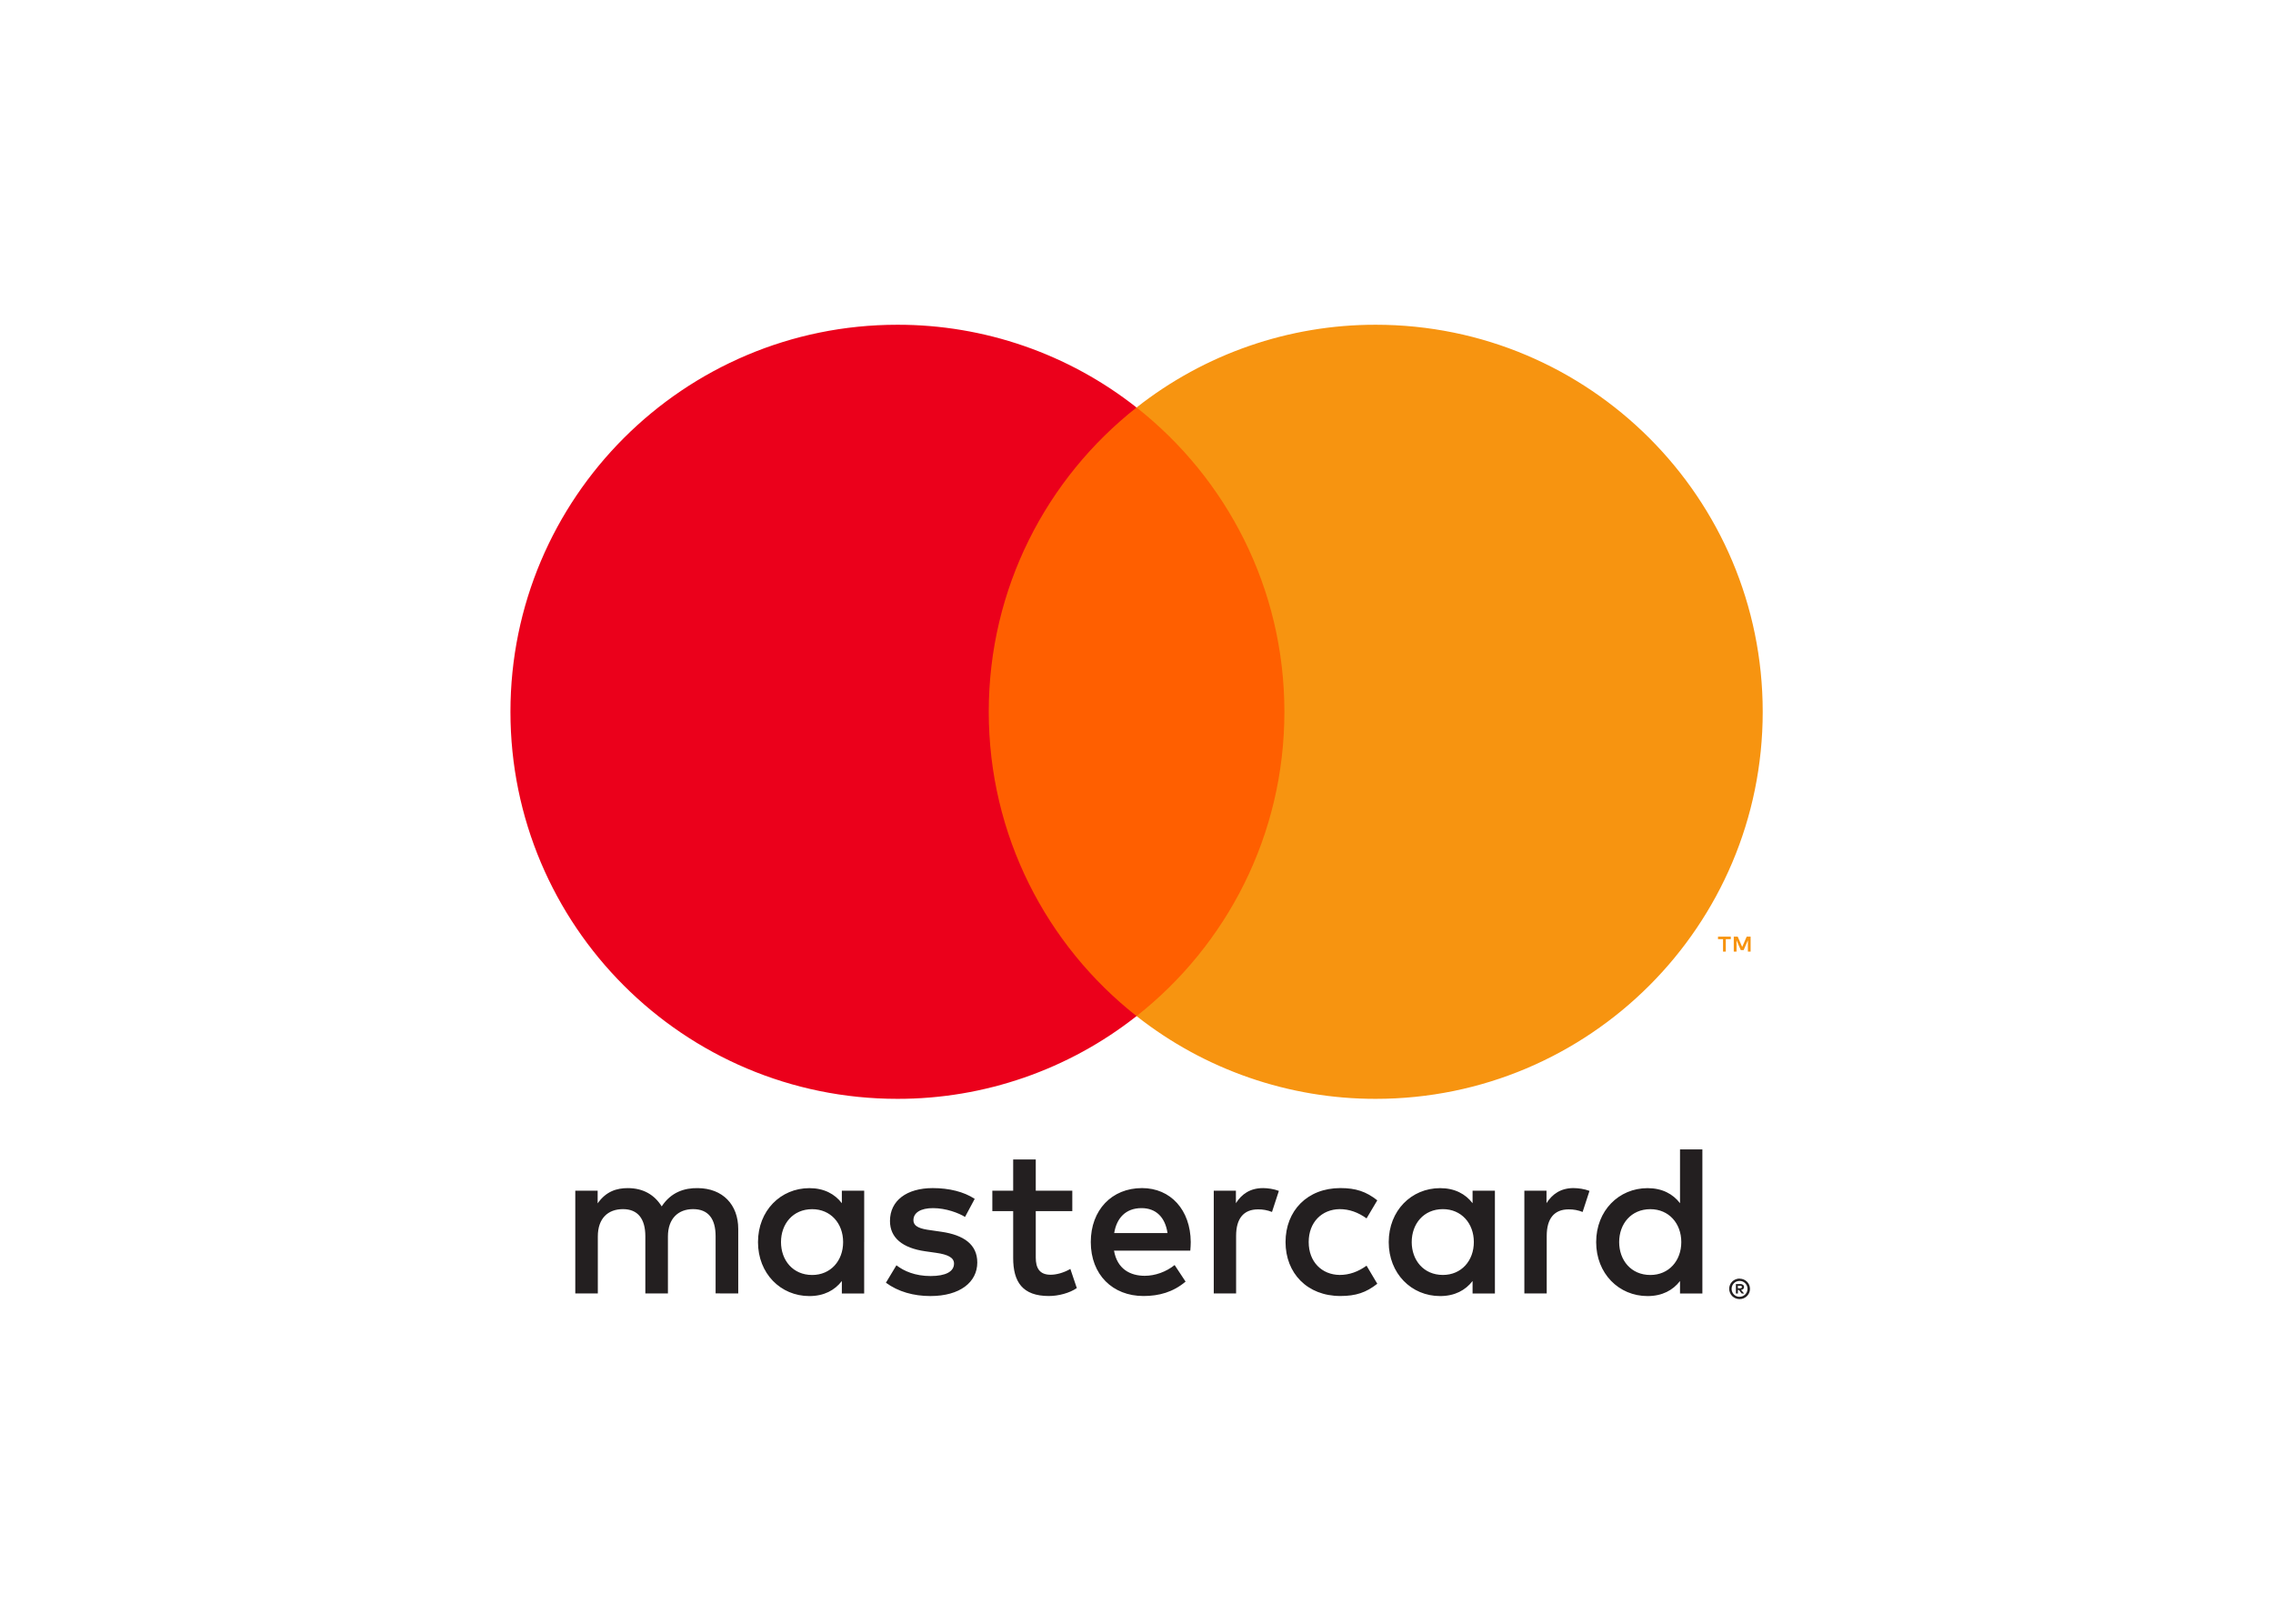
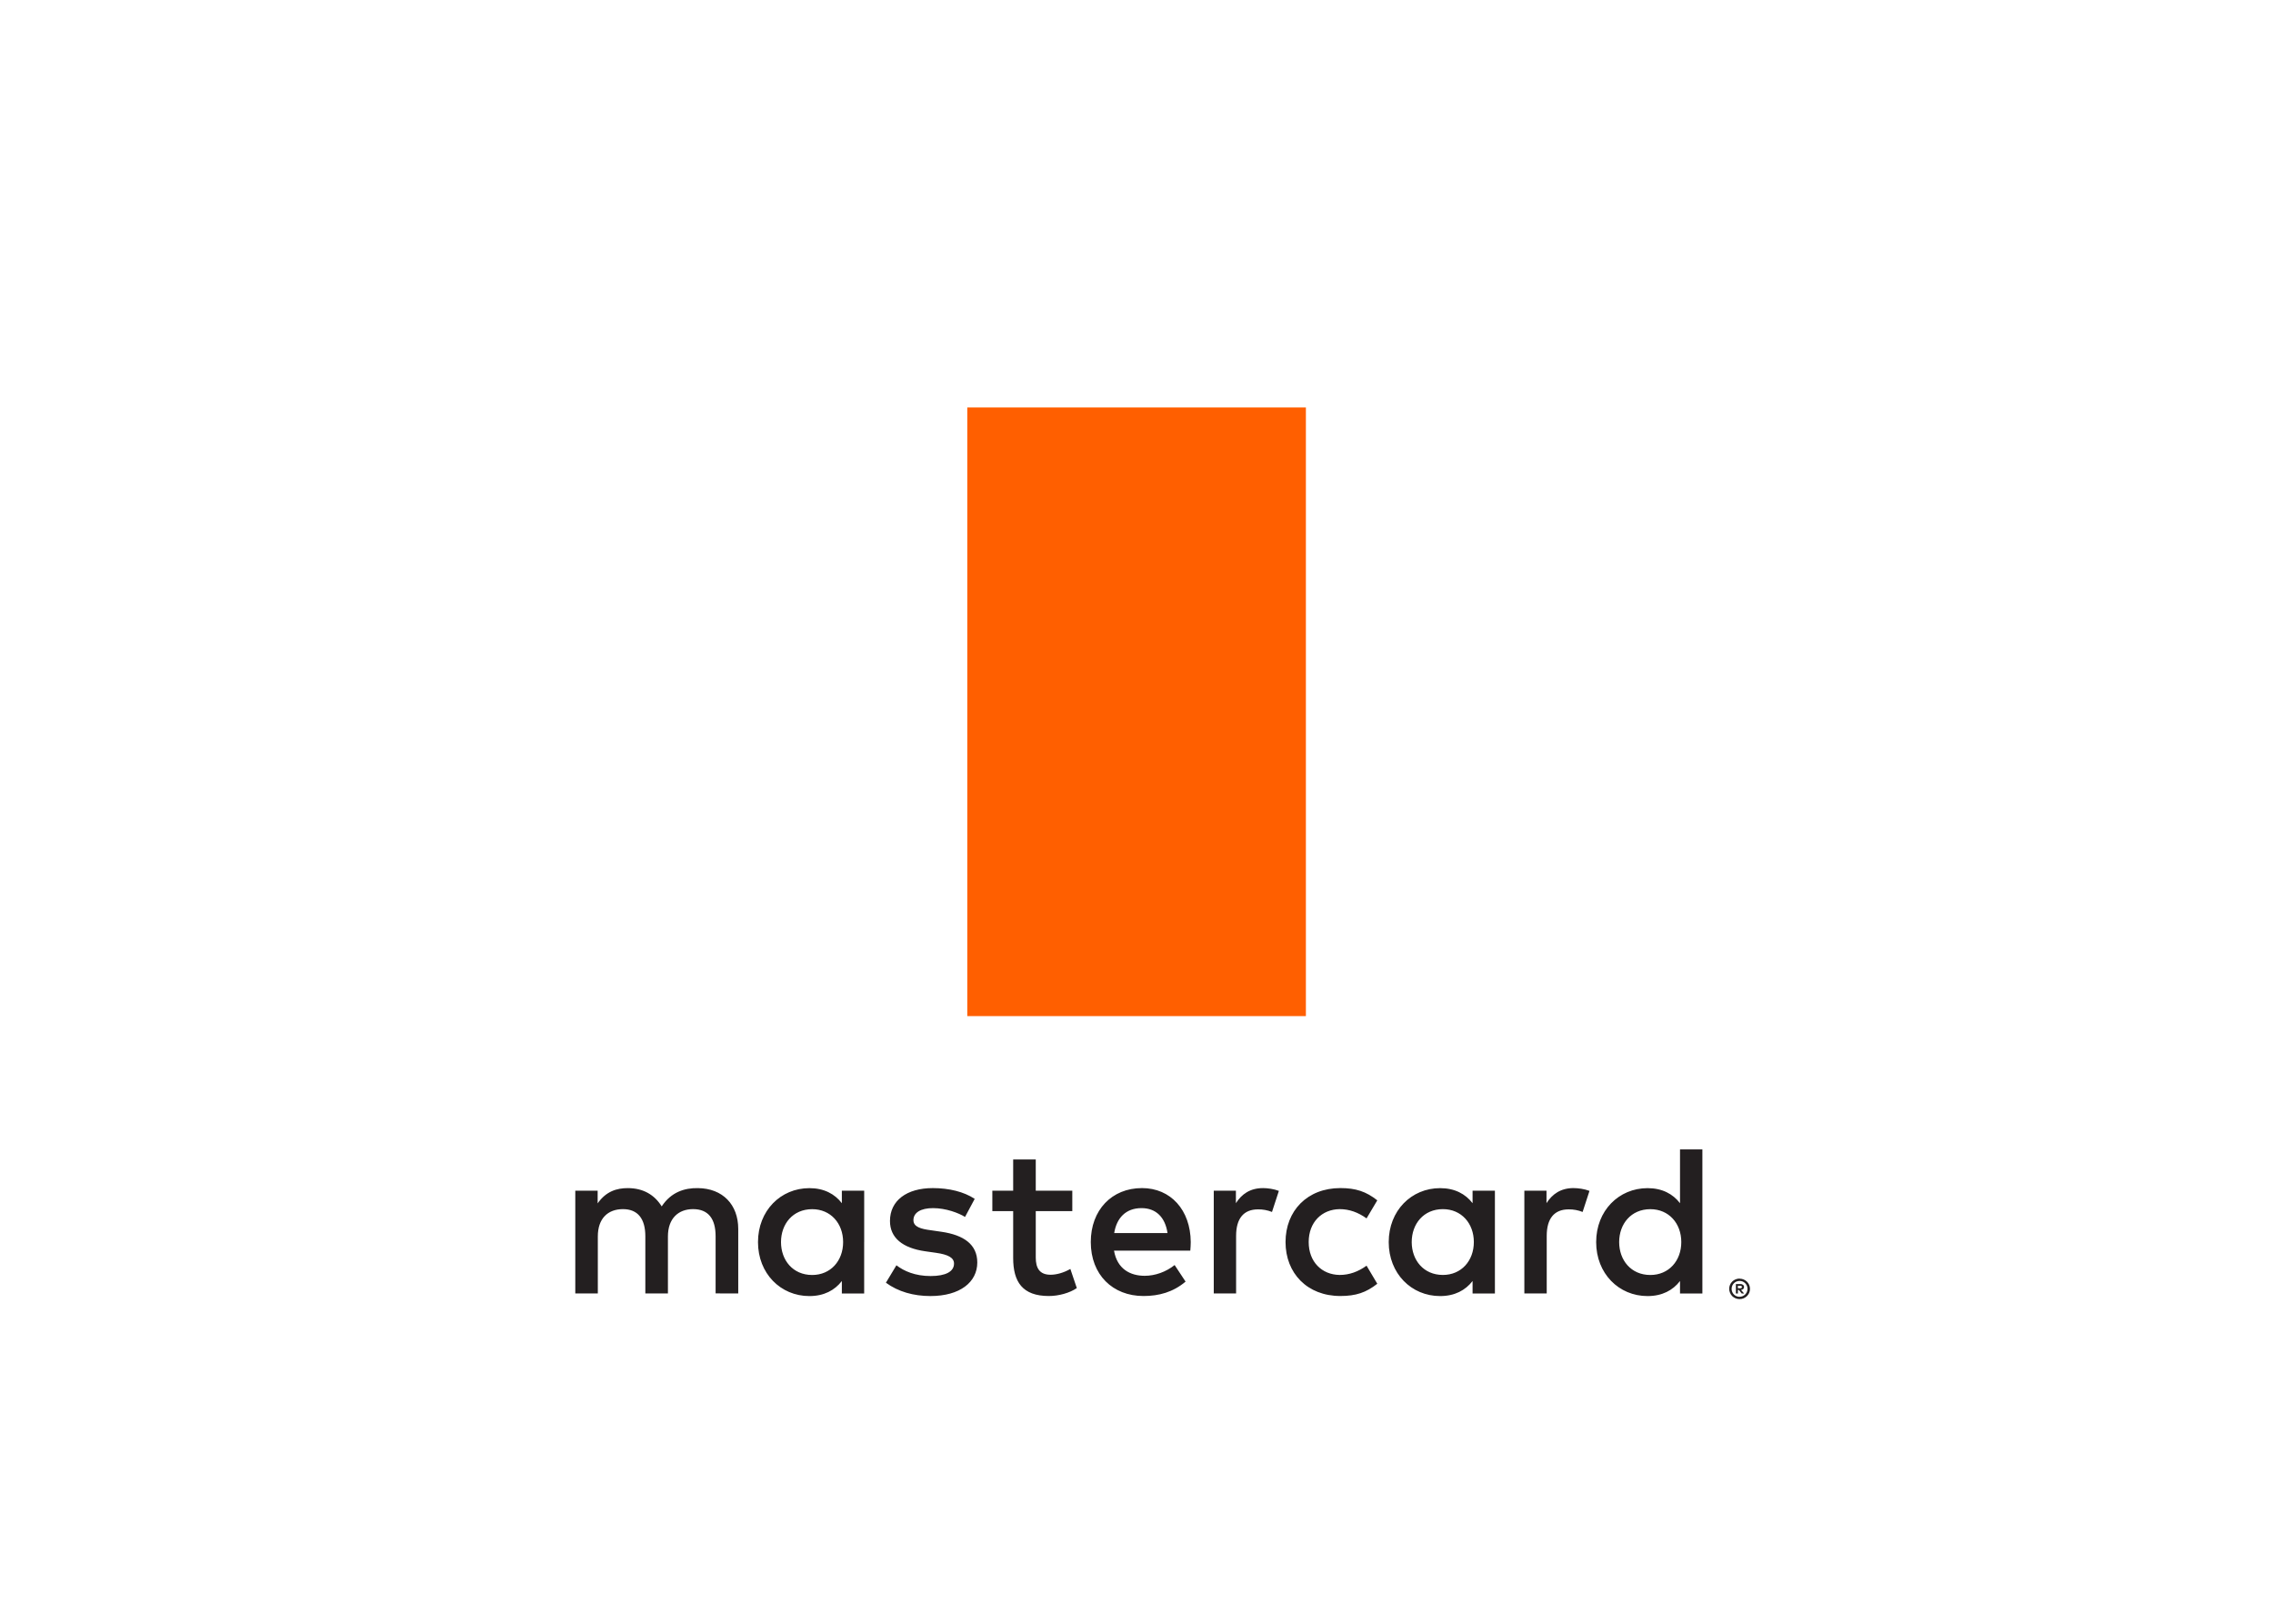
<svg xmlns="http://www.w3.org/2000/svg" clip-rule="evenodd" fill-rule="evenodd" viewBox="0 0 560 400">
  <clipPath id="a">
    <path clip-rule="evenodd" d="m125.758 80h308.483v240h-308.483z" />
  </clipPath>
  <g clip-path="url(#a)">
    <path d="m428.163 316.746v.616h.575c.108.002.215-.025.309-.078.076-.054.12-.143.115-.236.004-.092-.039-.179-.115-.23-.093-.056-.2-.083-.309-.079h-.575zm.581-.437c.247-.015.491.056.691.201.163.133.253.336.243.546.007.18-.064.355-.195.479-.154.134-.348.215-.552.23l.771.879h-.594l-.709-.873h-.23v.873h-.497v-2.333h1.08zm-.154 3.14c.261.003.519-.05.758-.154.23-.099.439-.241.617-.418.177-.177.319-.386.418-.617.202-.489.202-1.038 0-1.527-.1-.23-.242-.439-.418-.617-.178-.177-.387-.319-.617-.418-.241-.098-.498-.148-.758-.145-.264-.002-.526.047-.771.145-.235.097-.45.239-.631.418-.557.571-.719 1.424-.412 2.16.094.231.234.441.412.617.182.178.396.32.631.418.244.104.506.156.771.154m0-4.473c.678-.001 1.329.265 1.813.74.233.228.418.5.546.801.266.622.266 1.328 0 1.951-.131.298-.316.57-.546.8-.237.227-.512.41-.813.54-.316.134-.656.203-1 .201-.347.002-.691-.066-1.012-.201-.304-.127-.582-.31-.819-.54-.23-.238-.413-.519-.538-.826-.266-.623-.266-1.329 0-1.952.127-.3.313-.572.546-.8.234-.234.512-.417.819-.54.32-.135.665-.203 1.012-.2m-236.183-8.987c0-4.449 2.916-8.105 7.68-8.105 4.553 0 7.626 3.498 7.626 8.105 0 4.608-3.073 8.106-7.626 8.106-4.764 0-7.68-3.656-7.68-8.106m20.496 0v-12.663h-5.505v3.085c-1.746-2.28-4.394-3.709-7.996-3.709-7.095 0-12.663 5.565-12.663 13.294s5.565 13.294 12.663 13.294c3.6 0 6.25-1.432 7.996-3.71v3.074h5.499v-12.665zm186.003 0c0-4.449 2.915-8.105 7.681-8.105 4.558 0 7.626 3.498 7.626 8.105 0 4.608-3.068 8.106-7.626 8.106-4.764 0-7.681-3.656-7.681-8.106m20.502 0v-22.827h-5.51v13.249c-1.746-2.28-4.394-3.709-7.995-3.709-7.096 0-12.664 5.565-12.664 13.294s5.565 13.294 12.664 13.294c3.601 0 6.249-1.432 7.995-3.71v3.074h5.51zm-138.182-8.366c3.547 0 5.826 2.225 6.407 6.141h-13.135c.588-3.656 2.807-6.141 6.729-6.141m.11-4.935c-7.419 0-12.609 5.398-12.609 13.294 0 8.05 5.398 13.294 12.978 13.294 3.812 0 7.305-.952 10.377-3.548l-2.698-4.079c-2.122 1.696-4.824 2.648-7.365 2.648-3.547 0-6.777-1.643-7.571-6.201h18.797c.054-.684.109-1.375.109-2.116-.055-7.892-4.935-13.294-12.021-13.294m66.463 13.294c0-4.45 2.915-8.105 7.679-8.105 4.554 0 7.626 3.498 7.626 8.105s-3.072 8.106-7.626 8.106c-4.764 0-7.681-3.656-7.681-8.106m20.496 0v-12.654h-5.502v3.085c-1.752-2.28-4.394-3.709-7.996-3.709-7.095 0-12.663 5.565-12.663 13.294s5.565 13.294 12.663 13.294c3.602 0 6.244-1.432 7.996-3.71v3.074h5.503v-12.665zm-51.582 0c0 7.68 5.346 13.294 13.506 13.294 3.812 0 6.353-.848 9.1-3.018l-2.644-4.45c-2.067 1.485-4.237 2.28-6.632 2.28-4.395-.054-7.626-3.232-7.626-8.106s3.231-8.05 7.626-8.105c2.389 0 4.559.794 6.632 2.279l2.644-4.449c-2.752-2.171-5.292-3.019-9.1-3.019-8.16 0-13.506 5.613-13.506 13.294m70.967-13.294c-3.176 0-5.244 1.485-6.674 3.71v-3.07h-5.456v25.314h5.511v-14.19c0-4.189 1.8-6.517 5.399-6.517 1.178-.017 2.348.2 3.442.637l1.697-5.188c-1.218-.48-2.807-.691-3.922-.691m-147.554 2.648c-2.648-1.746-6.298-2.648-10.323-2.648-6.414 0-10.543 3.074-10.543 8.104 0 4.127 3.074 6.674 8.735 7.468l2.6.37c3.019.424 4.444 1.219 4.444 2.648 0 1.958-2.005 3.075-5.77 3.075-3.813 0-6.565-1.219-8.42-2.649l-2.587 4.293c3.019 2.224 6.832 3.285 10.961 3.285 7.311 0 11.548-3.443 11.548-8.263 0-4.45-3.335-6.777-8.844-7.571l-2.595-.377c-2.383-.308-4.292-.788-4.292-2.485 0-1.85 1.8-2.964 4.82-2.964 3.231 0 6.359 1.218 7.892 2.17l2.383-4.45zm71.03-2.644c-3.176 0-5.244 1.486-6.668 3.71v-3.079h-5.456v25.314h5.505v-14.19c0-4.189 1.8-6.517 5.399-6.517 1.178-.017 2.348.2 3.442.637l1.697-5.188c-1.218-.48-2.807-.691-3.922-.691m-46.973.635h-9.002v-7.679h-5.565v7.679h-5.134v5.032h5.134v11.548c0 5.873 2.28 9.371 8.792 9.371 2.389 0 5.141-.74 6.887-1.957l-1.59-4.714c-1.643.952-3.443 1.432-4.874 1.432-2.752 0-3.65-1.697-3.65-4.237v-11.439h9.002zm-82.302 25.321v-15.887c0-5.983-3.813-10.009-9.959-10.063-3.232-.054-6.565.952-8.898 4.504-1.746-2.807-4.498-4.504-8.366-4.504-2.704 0-5.346.794-7.415 3.759v-3.13h-5.509v25.314h5.552v-14.036c0-4.394 2.437-6.729 6.201-6.729 3.655 0 5.505 2.383 5.505 6.674v14.088h5.565v-14.036c0-4.394 2.54-6.729 6.194-6.729 3.759 0 5.553 2.383 5.553 6.674v14.088z" fill="#231f20" />
-     <path d="m431.302 234.43v-3.702h-.964l-1.115 2.54-1.109-2.54h-.967v3.702h.684v-2.789l1.043 2.406h.71l1.042-2.412v2.795h.679zm-6.116 0v-3.068h1.234v-.625h-3.153v.625h1.234v3.068z" fill="#f79410" />
    <path d="m321.733 250.306h-83.423v-149.923h83.425z" fill="#ff5f00" />
-     <path d="m243.599 175.348c0-30.412 14.24-57.503 36.413-74.962-16.781-13.232-37.548-20.418-58.918-20.386-52.654 0-95.336 42.688-95.336 95.348 0 52.659 42.682 95.347 95.336 95.347 21.37.032 42.138-7.154 58.92-20.386-22.172-17.456-36.415-44.548-36.415-74.961" fill="#eb001b" />
-     <path d="m434.28 175.348c0 52.659-42.682 95.347-95.335 95.347-21.373.031-42.143-7.154-58.928-20.386 22.18-17.459 36.42-44.548 36.42-74.961 0-30.414-14.24-57.503-36.42-74.962 16.784-13.232 37.554-20.417 58.926-20.386 52.654 0 95.336 42.688 95.336 95.348" fill="#f79410" />
  </g>
</svg>